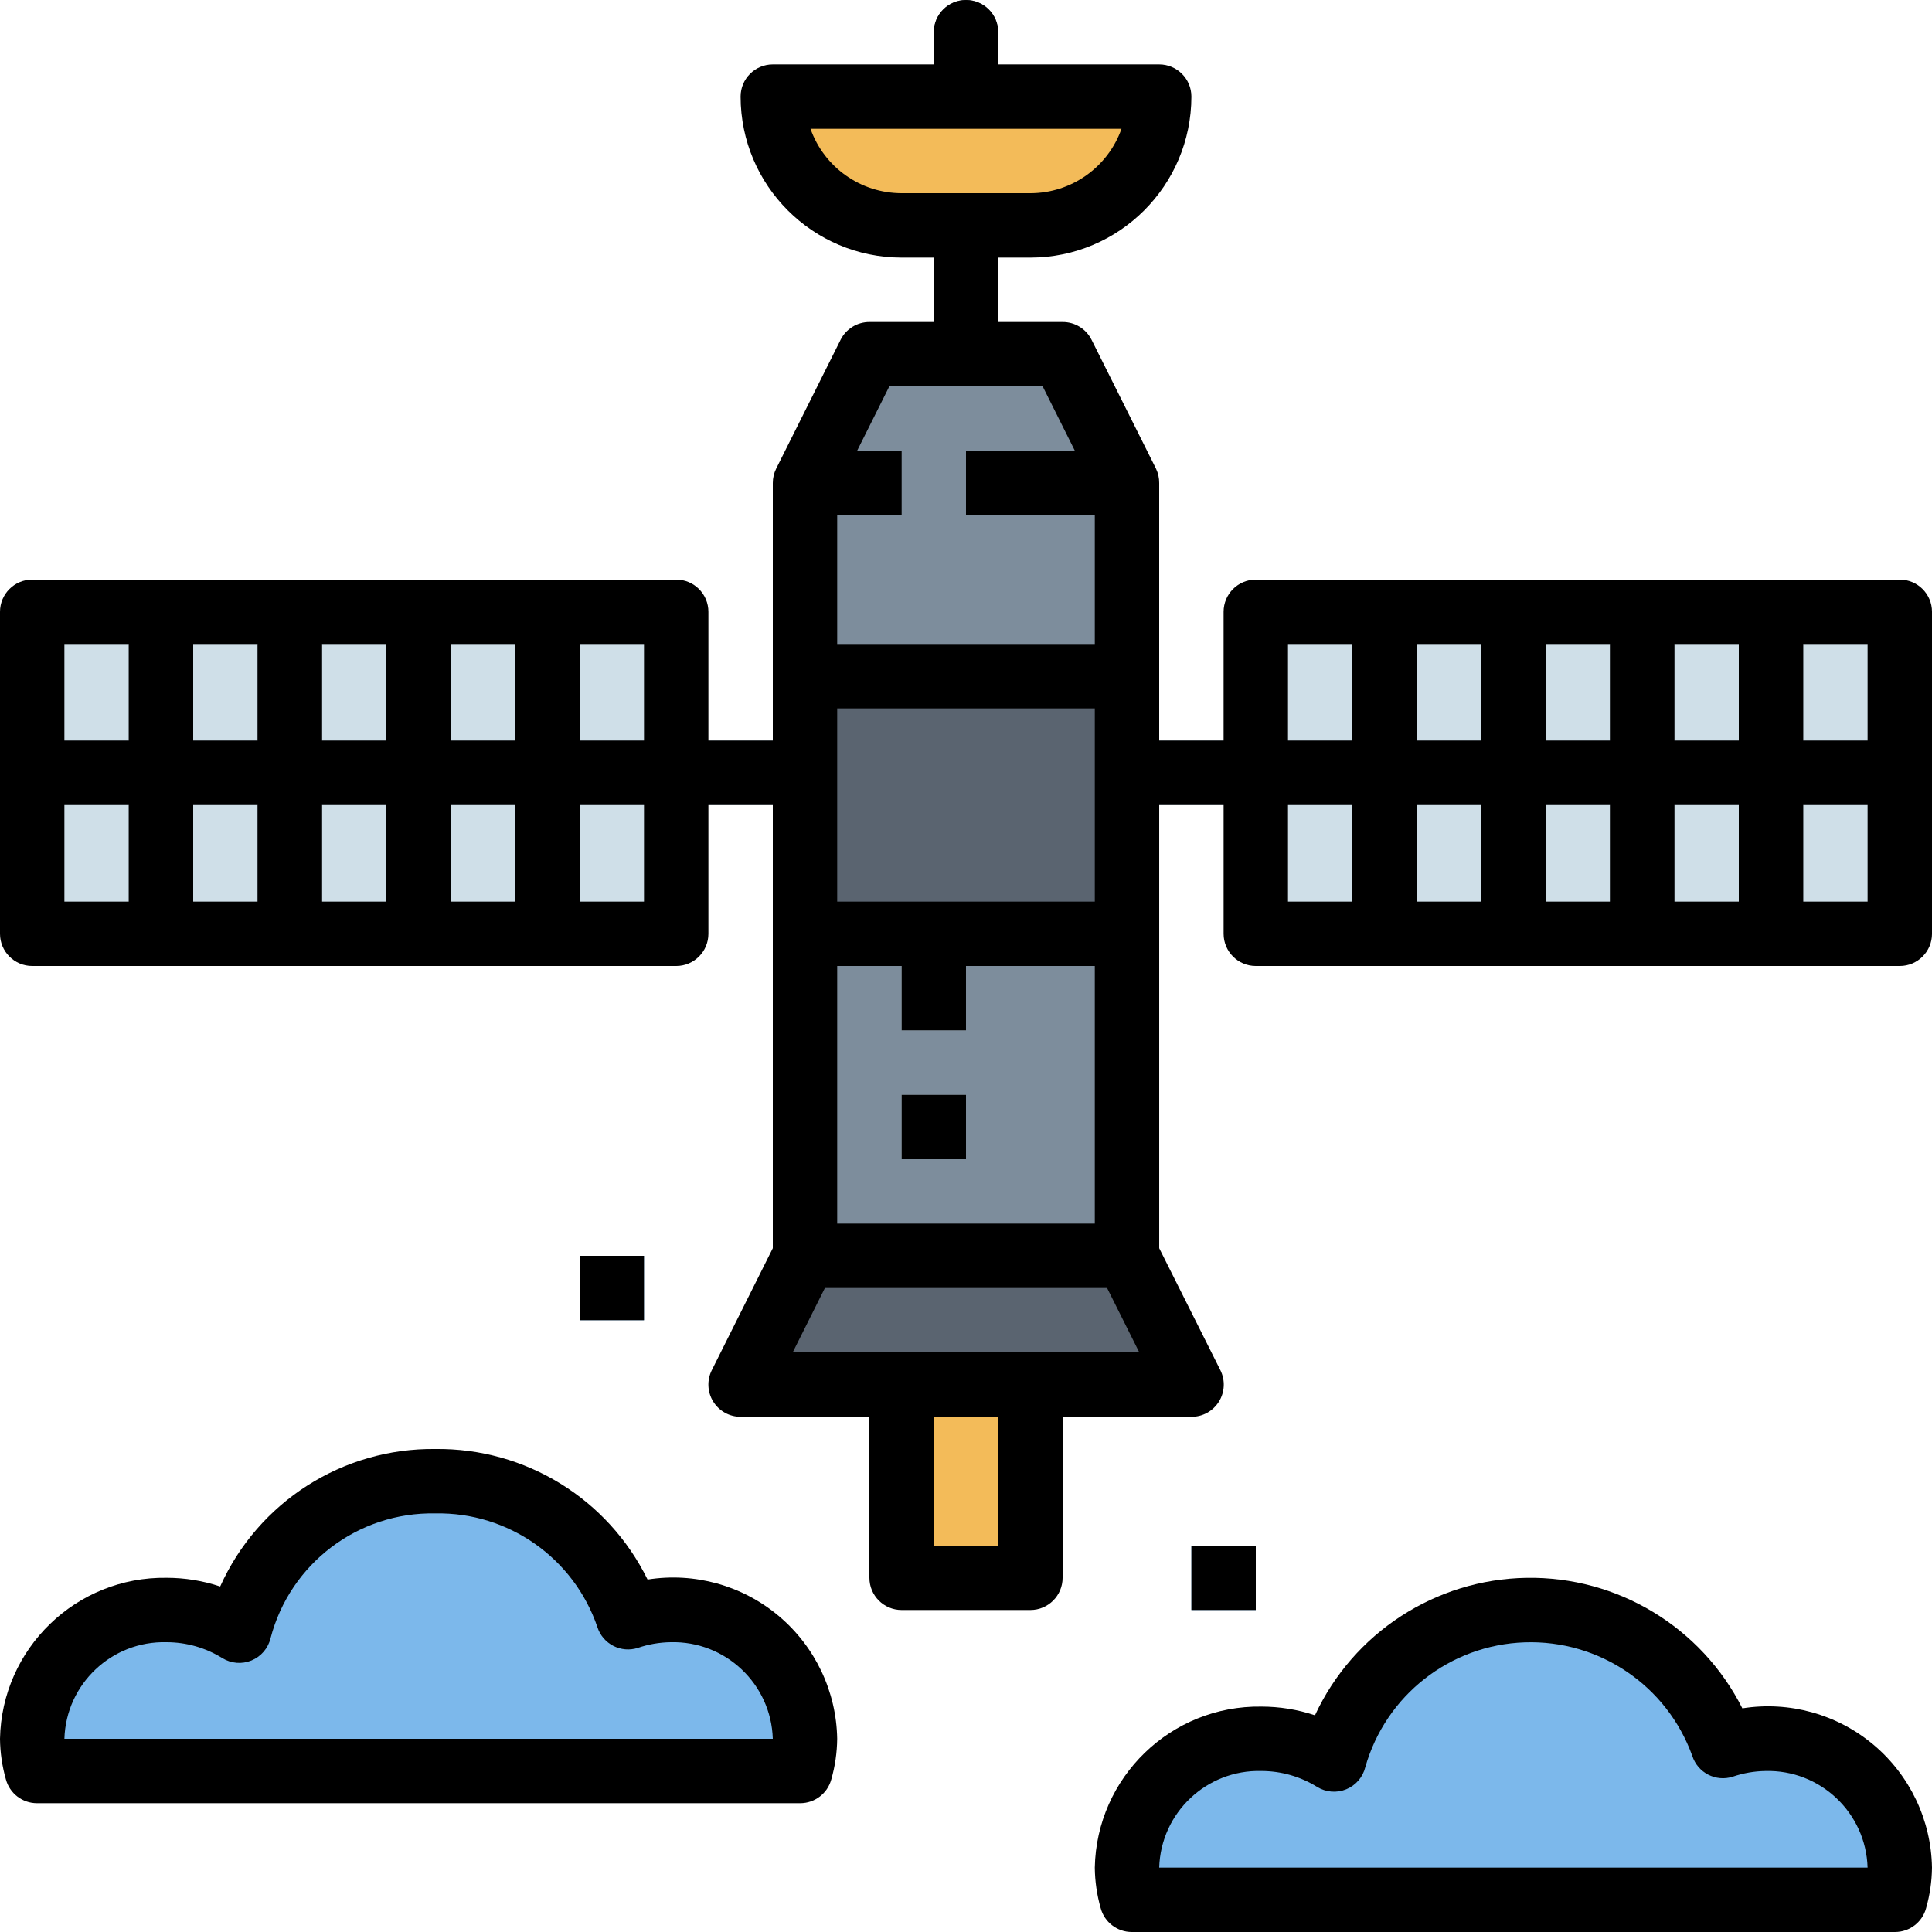
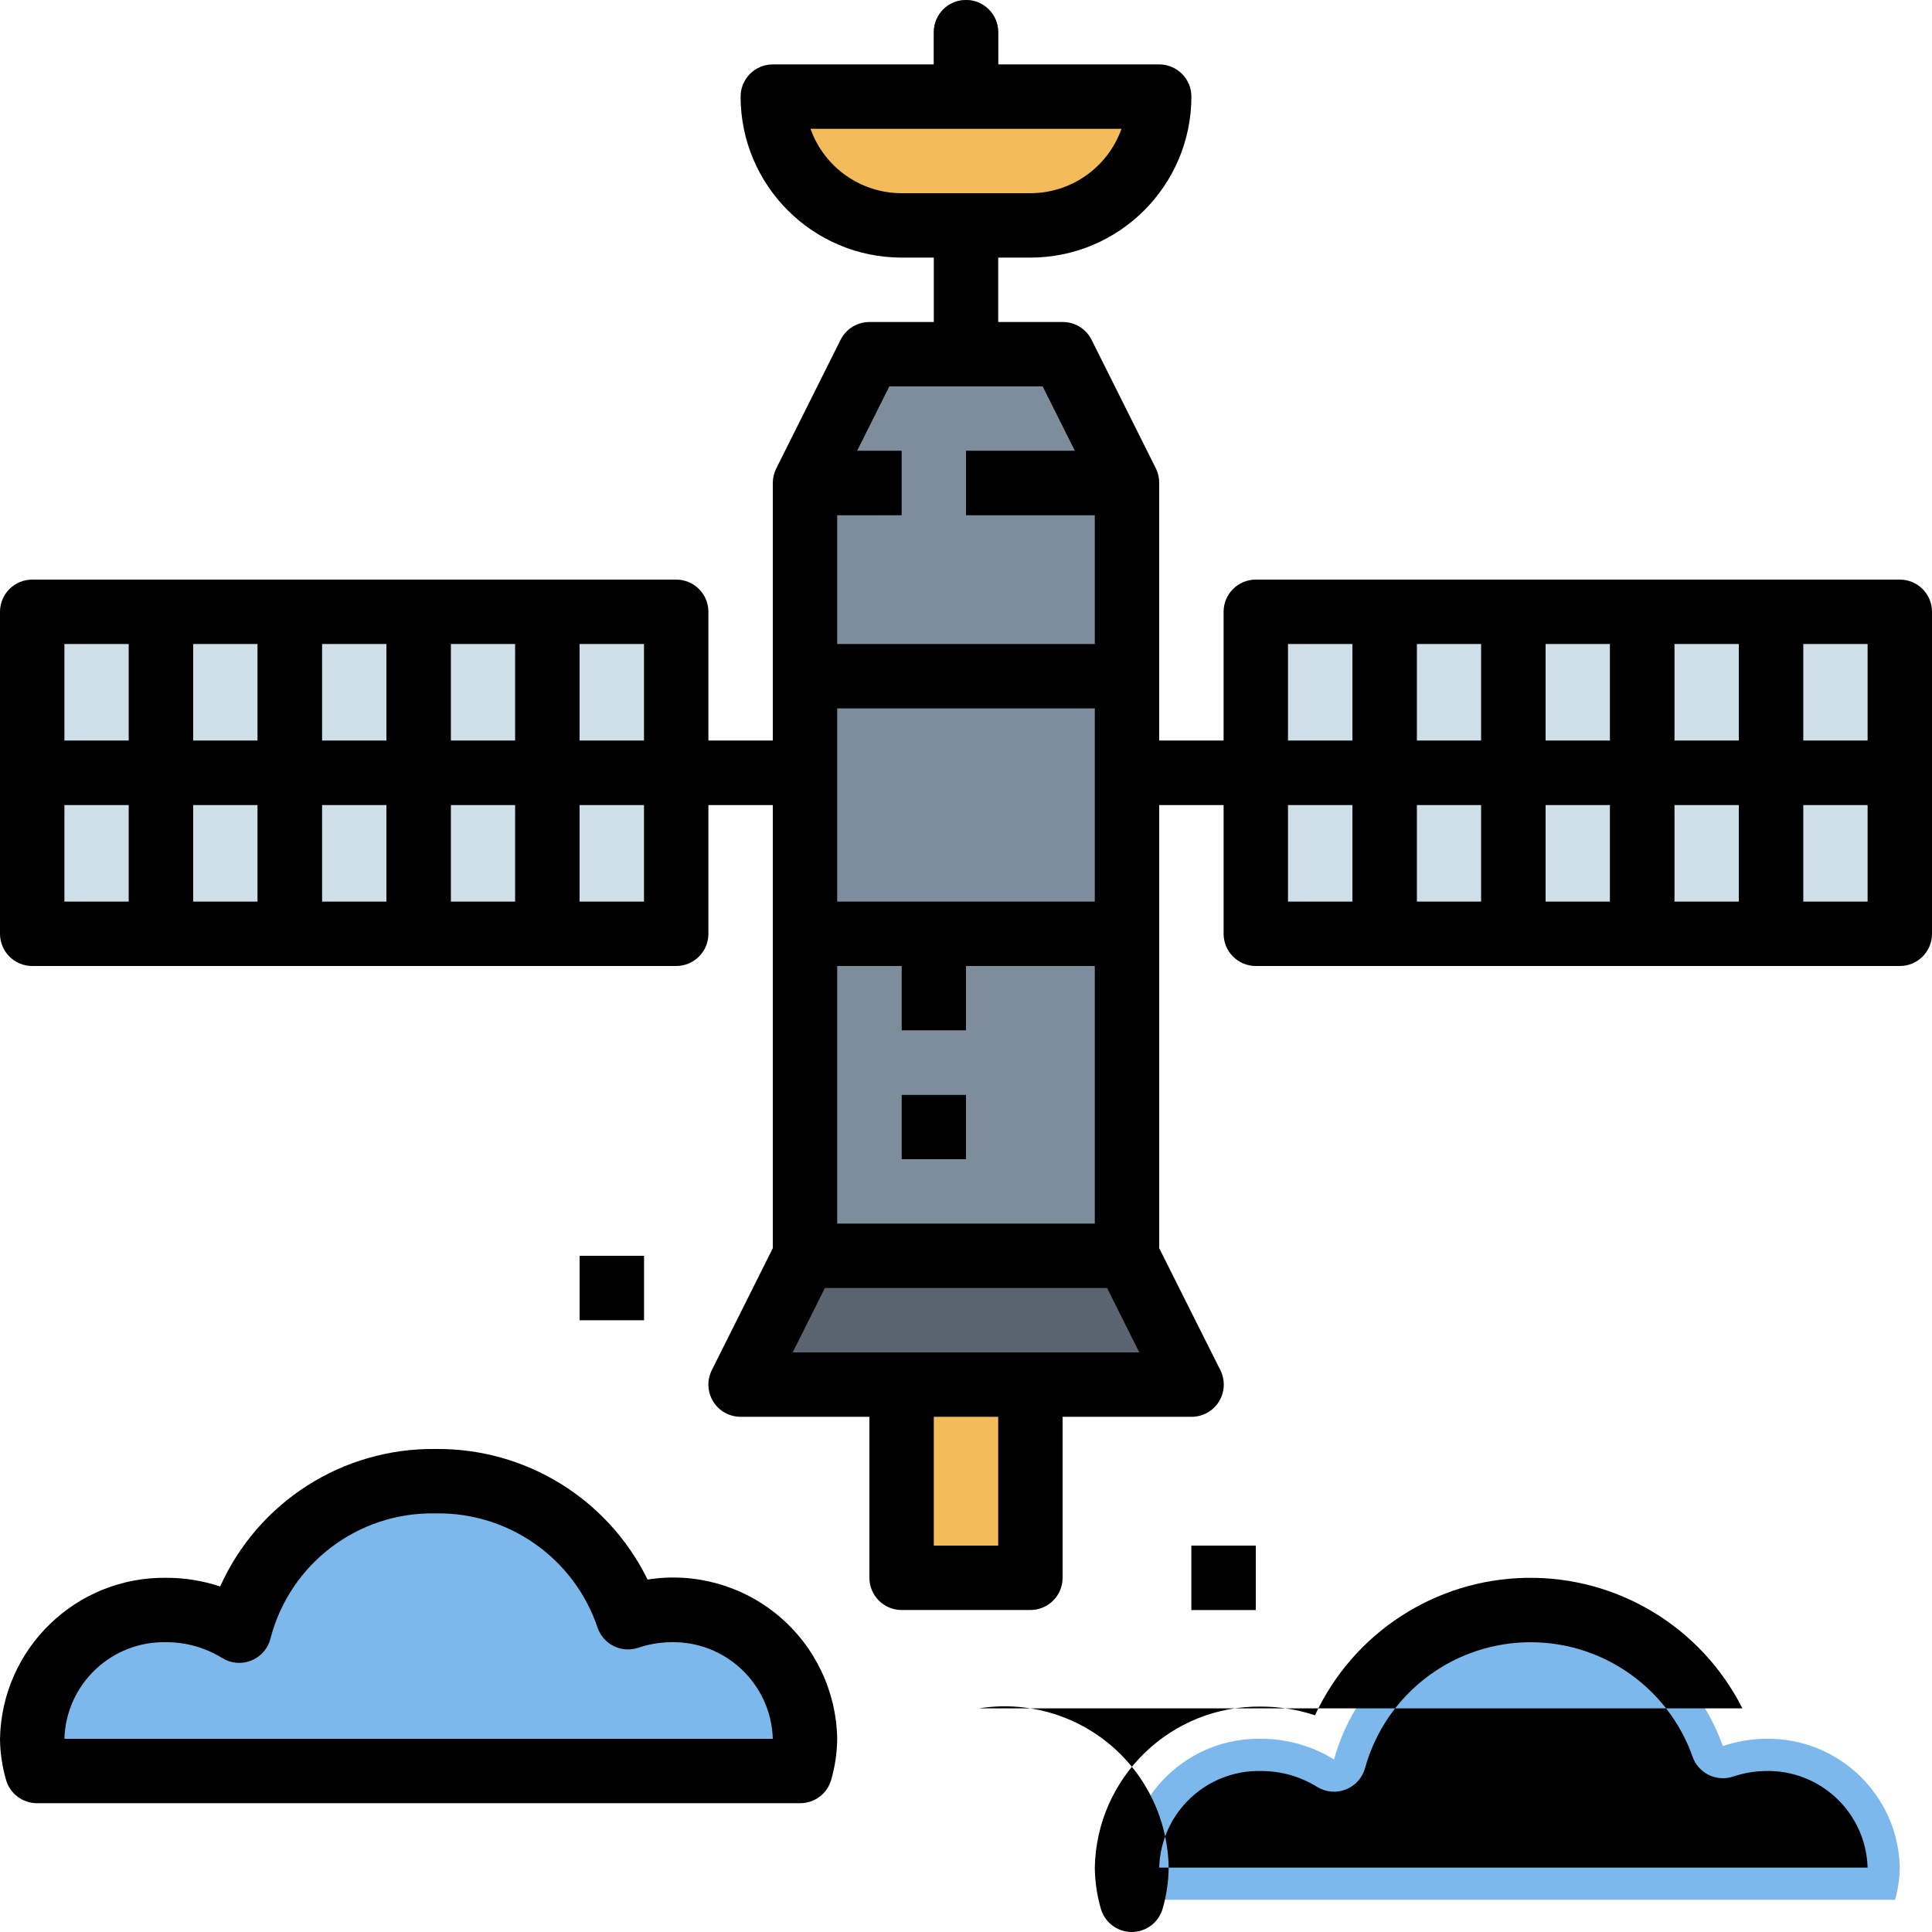
<svg xmlns="http://www.w3.org/2000/svg" height="480pt" viewBox="0 0 480 480" width="480pt">
  <path d="m240 32c-4.418 0-8-3.582-8-8v-16c0-4.418 3.582-8 8-8s8 3.582 8 8v16c0 4.418-3.582 8-8 8zm0 0" fill="#5a6470" />
  <path d="m280 312h-80v-192l16-32h48l16 32zm0 0" fill="#7d8d9c" />
  <path d="m8 152h160v80h-160zm0 0" fill="#cfdfe8" />
  <g fill="#5a6470">
    <path d="m32 160h16v80h-16zm0 0" />
    <path d="m64 160h16v80h-16zm0 0" />
    <path d="m96 160h16v80h-16zm0 0" />
    <path d="m128 152h16v80h-16zm0 0" />
  </g>
  <path d="m0 184h200v16h-200zm0 0" fill="#7d8d9c" />
  <path d="m472 232h-160v-80h160zm0 0" fill="#cfdfe8" />
  <path d="m432 160h16v80h-16zm0 0" fill="#5a6470" />
  <path d="m400 160h16v80h-16zm0 0" fill="#5a6470" />
  <path d="m368 160h16v80h-16zm0 0" fill="#5a6470" />
  <path d="m336 160h16v80h-16zm0 0" fill="#5a6470" />
  <path d="m280 184h200v16h-200zm0 0" fill="#7d8d9c" />
-   <path d="m200 168h80v64h-80zm0 0" fill="#5a6470" />
  <path d="m224 232h16v24h-16zm0 0" fill="#cfdfe8" />
  <path d="m224 272h16v16h-16zm0 0" fill="#cfdfe8" />
  <path d="m296 344h-112l16-32h80zm0 0" fill="#5a6470" />
  <path d="m192 24h96c0 17.672-14.328 32-32 32h-32c-17.672 0-32-14.328-32-32zm0 0" fill="#f3bb59" />
-   <path d="m232 56h16v32h-16zm0 0" fill="#5a6470" />
  <path d="m224 344h32v48h-32zm0 0" fill="#f3bb59" />
  <path d="m198.816 440c.75-2.602 1.145-5.293 1.184-8-.395-18.055-15.34-32.375-33.391-32-3.598.039-7.168.648-10.578 1.801-6.965-20.43-26.273-34.07-47.855-33.801-22.859-.32-42.988 15.012-48.75 37.137-5.418-3.359-11.664-5.137-18.035-5.137-18.051-.375-32.996 13.945-33.391 32 .039 2.707.434 5.398 1.184 8zm0 0" fill="#7cb8eb" />
  <path d="m470.816 472c.75-2.602 1.145-5.293 1.184-8-.395-18.055-15.34-32.375-33.391-32-3.598.039-7.168.648-10.578 1.801-7.367-20.859-27.418-34.527-49.527-33.766-22.109.762-41.168 15.781-47.078 37.102-5.418-3.359-11.664-5.137-18.035-5.137-18.051-.375-32.996 13.945-33.391 32 .039 2.707.434 5.398 1.184 8zm0 0" fill="#7cb8eb" />
  <path d="m296 384h16v16h-16zm0 0" fill="#7cb8eb" />
  <path d="m144 312h16v16h-16zm0 0" fill="#7cb8eb" />
  <path d="m200 112h24v16h-24zm0 0" fill="#5a6470" />
  <path d="m240 112h40v16h-40zm0 0" fill="#5a6470" />
  <path d="m472 144h-160c-4.418 0-8 3.582-8 8v32h-16v-64c.012-1.238-.262-2.461-.801-3.574l-16-32c-1.359-2.727-4.152-4.441-7.199-4.426h-16v-16h8c22.082-.027 39.973-17.918 40-40 0-4.418-3.582-8-8-8h-40v-8c0-4.418-3.582-8-8-8s-8 3.582-8 8v8h-40c-4.418 0-8 3.582-8 8 .027 22.082 17.918 39.973 40 40h8v16h-16c-3.031 0-5.805 1.711-7.16 4.426l-16 32c-.555 1.109-.84 2.332-.84 3.574v64h-16v-32c0-4.418-3.582-8-8-8h-160c-4.418 0-8 3.582-8 8v80c0 4.418 3.582 8 8 8h160c4.418 0 8-3.582 8-8v-32h16v110.113l-15.16 30.312c-1.238 2.48-1.105 5.426.352 7.781 1.461 2.359 4.035 3.793 6.809 3.793h32v40c0 4.418 3.582 8 8 8h32c4.418 0 8-3.582 8-8v-40h32c2.781.016 5.367-1.414 6.836-3.773 1.469-2.363 1.605-5.316.363-7.801l-15.199-30.312v-110.113h16v32c0 4.418 3.582 8 8 8h160c4.418 0 8-3.582 8-8v-80c0-4.418-3.582-8-8-8zm-270.633-112h77.266c-3.402 9.582-12.465 15.988-22.633 16h-32c-10.168-.012-19.23-6.418-22.633-16zm-41.367 152h-16v-24h16zm-32-24v24h-16v-24zm-32 0v24h-16v-24zm-32 0v24h-16v-24zm-48 0h16v24h-16zm0 64v-24h16v24zm32 0v-24h16v24zm32 0v-24h16v24zm32-24h16v24h-16zm48 24h-16v-24h16zm48 16h16v16h16v-16h32v64h-64zm0-64h64v48h-64zm12.945-80h38.109l8 16h-27.055v16h32v32h-64v-32h16v-16h-11.055zm27.055 288h-16v-32h16zm-51.055-48 8-16h70.109l8 16zm235.055-176v24h-16v-24zm-32 0v24h-16v-24zm-32 0v24h-16v-24zm-48 0h16v24h-16zm0 64v-24h16v24zm32 0v-24h16v24zm32 0v-24h16v24zm32 0v-24h16v24zm48 0h-16v-24h16zm-16-40v-24h16v24zm0 0" />
  <path d="m224 272h16v16h-16zm0 0" />
  <path d="m54.703 394.16c-4.293-1.43-8.785-2.16-13.312-2.16-22.453-.332-40.953 17.547-41.391 40 .035 3.414.527 6.805 1.465 10.09.941 3.484 4.102 5.906 7.711 5.91h189.648c3.609-.004 6.77-2.426 7.711-5.91.938-3.285 1.43-6.676 1.465-10.09-.195-11.801-5.496-22.934-14.535-30.527-9.035-7.59-20.922-10.887-32.578-9.039-9.844-20.078-30.359-32.699-52.719-32.434-23.035-.277-44.035 13.141-53.465 34.16zm93.723 10.098c1.355 4.203 5.867 6.508 10.07 5.148 2.613-.891 5.352-1.367 8.113-1.406 13.629-.359 24.98 10.371 25.391 24h-176c.41-13.629 11.762-24.359 25.391-24 4.887.004 9.672 1.367 13.824 3.938 2.184 1.355 4.883 1.582 7.258.605 2.379-.973 4.141-3.031 4.742-5.527 4.836-18.566 21.773-31.395 40.953-31.016 18.137-.344 34.414 11.082 40.258 28.258zm0 0" />
-   <path d="m432.887 424.434c-10.184-20.195-31.016-32.793-53.633-32.426-22.613.371-43.027 13.637-52.551 34.152-4.293-1.43-8.785-2.16-13.312-2.16-22.453-.332-40.953 17.547-41.391 40 .035 3.414.527 6.805 1.465 10.09.941 3.484 4.102 5.906 7.711 5.91h189.648c3.609-.004 6.77-2.426 7.711-5.91.938-3.285 1.43-6.676 1.465-10.09-.195-11.801-5.496-22.934-14.535-30.527-9.035-7.59-20.922-10.887-32.578-9.039zm-144.887 39.566c.41-13.629 11.762-24.359 25.391-24 4.887.004 9.672 1.367 13.824 3.938 2.184 1.355 4.883 1.582 7.258.605 2.379-.973 4.141-3.031 4.742-5.527 5.074-17.836 21.078-30.355 39.609-30.984 18.535-.629 35.352 10.773 41.625 28.227 1.359 4.203 5.867 6.508 10.07 5.148 2.605-.887 5.336-1.363 8.09-1.406 13.629-.359 24.98 10.371 25.391 24zm0 0" />
+   <path d="m432.887 424.434c-10.184-20.195-31.016-32.793-53.633-32.426-22.613.371-43.027 13.637-52.551 34.152-4.293-1.43-8.785-2.16-13.312-2.16-22.453-.332-40.953 17.547-41.391 40 .035 3.414.527 6.805 1.465 10.09.941 3.484 4.102 5.906 7.711 5.91c3.609-.004 6.77-2.426 7.711-5.91.938-3.285 1.43-6.676 1.465-10.09-.195-11.801-5.496-22.934-14.535-30.527-9.035-7.59-20.922-10.887-32.578-9.039zm-144.887 39.566c.41-13.629 11.762-24.359 25.391-24 4.887.004 9.672 1.367 13.824 3.938 2.184 1.355 4.883 1.582 7.258.605 2.379-.973 4.141-3.031 4.742-5.527 5.074-17.836 21.078-30.355 39.609-30.984 18.535-.629 35.352 10.773 41.625 28.227 1.359 4.203 5.867 6.508 10.07 5.148 2.605-.887 5.336-1.363 8.09-1.406 13.629-.359 24.98 10.371 25.391 24zm0 0" />
  <path d="m296 384h16v16h-16zm0 0" />
  <path d="m144 312h16v16h-16zm0 0" />
</svg>